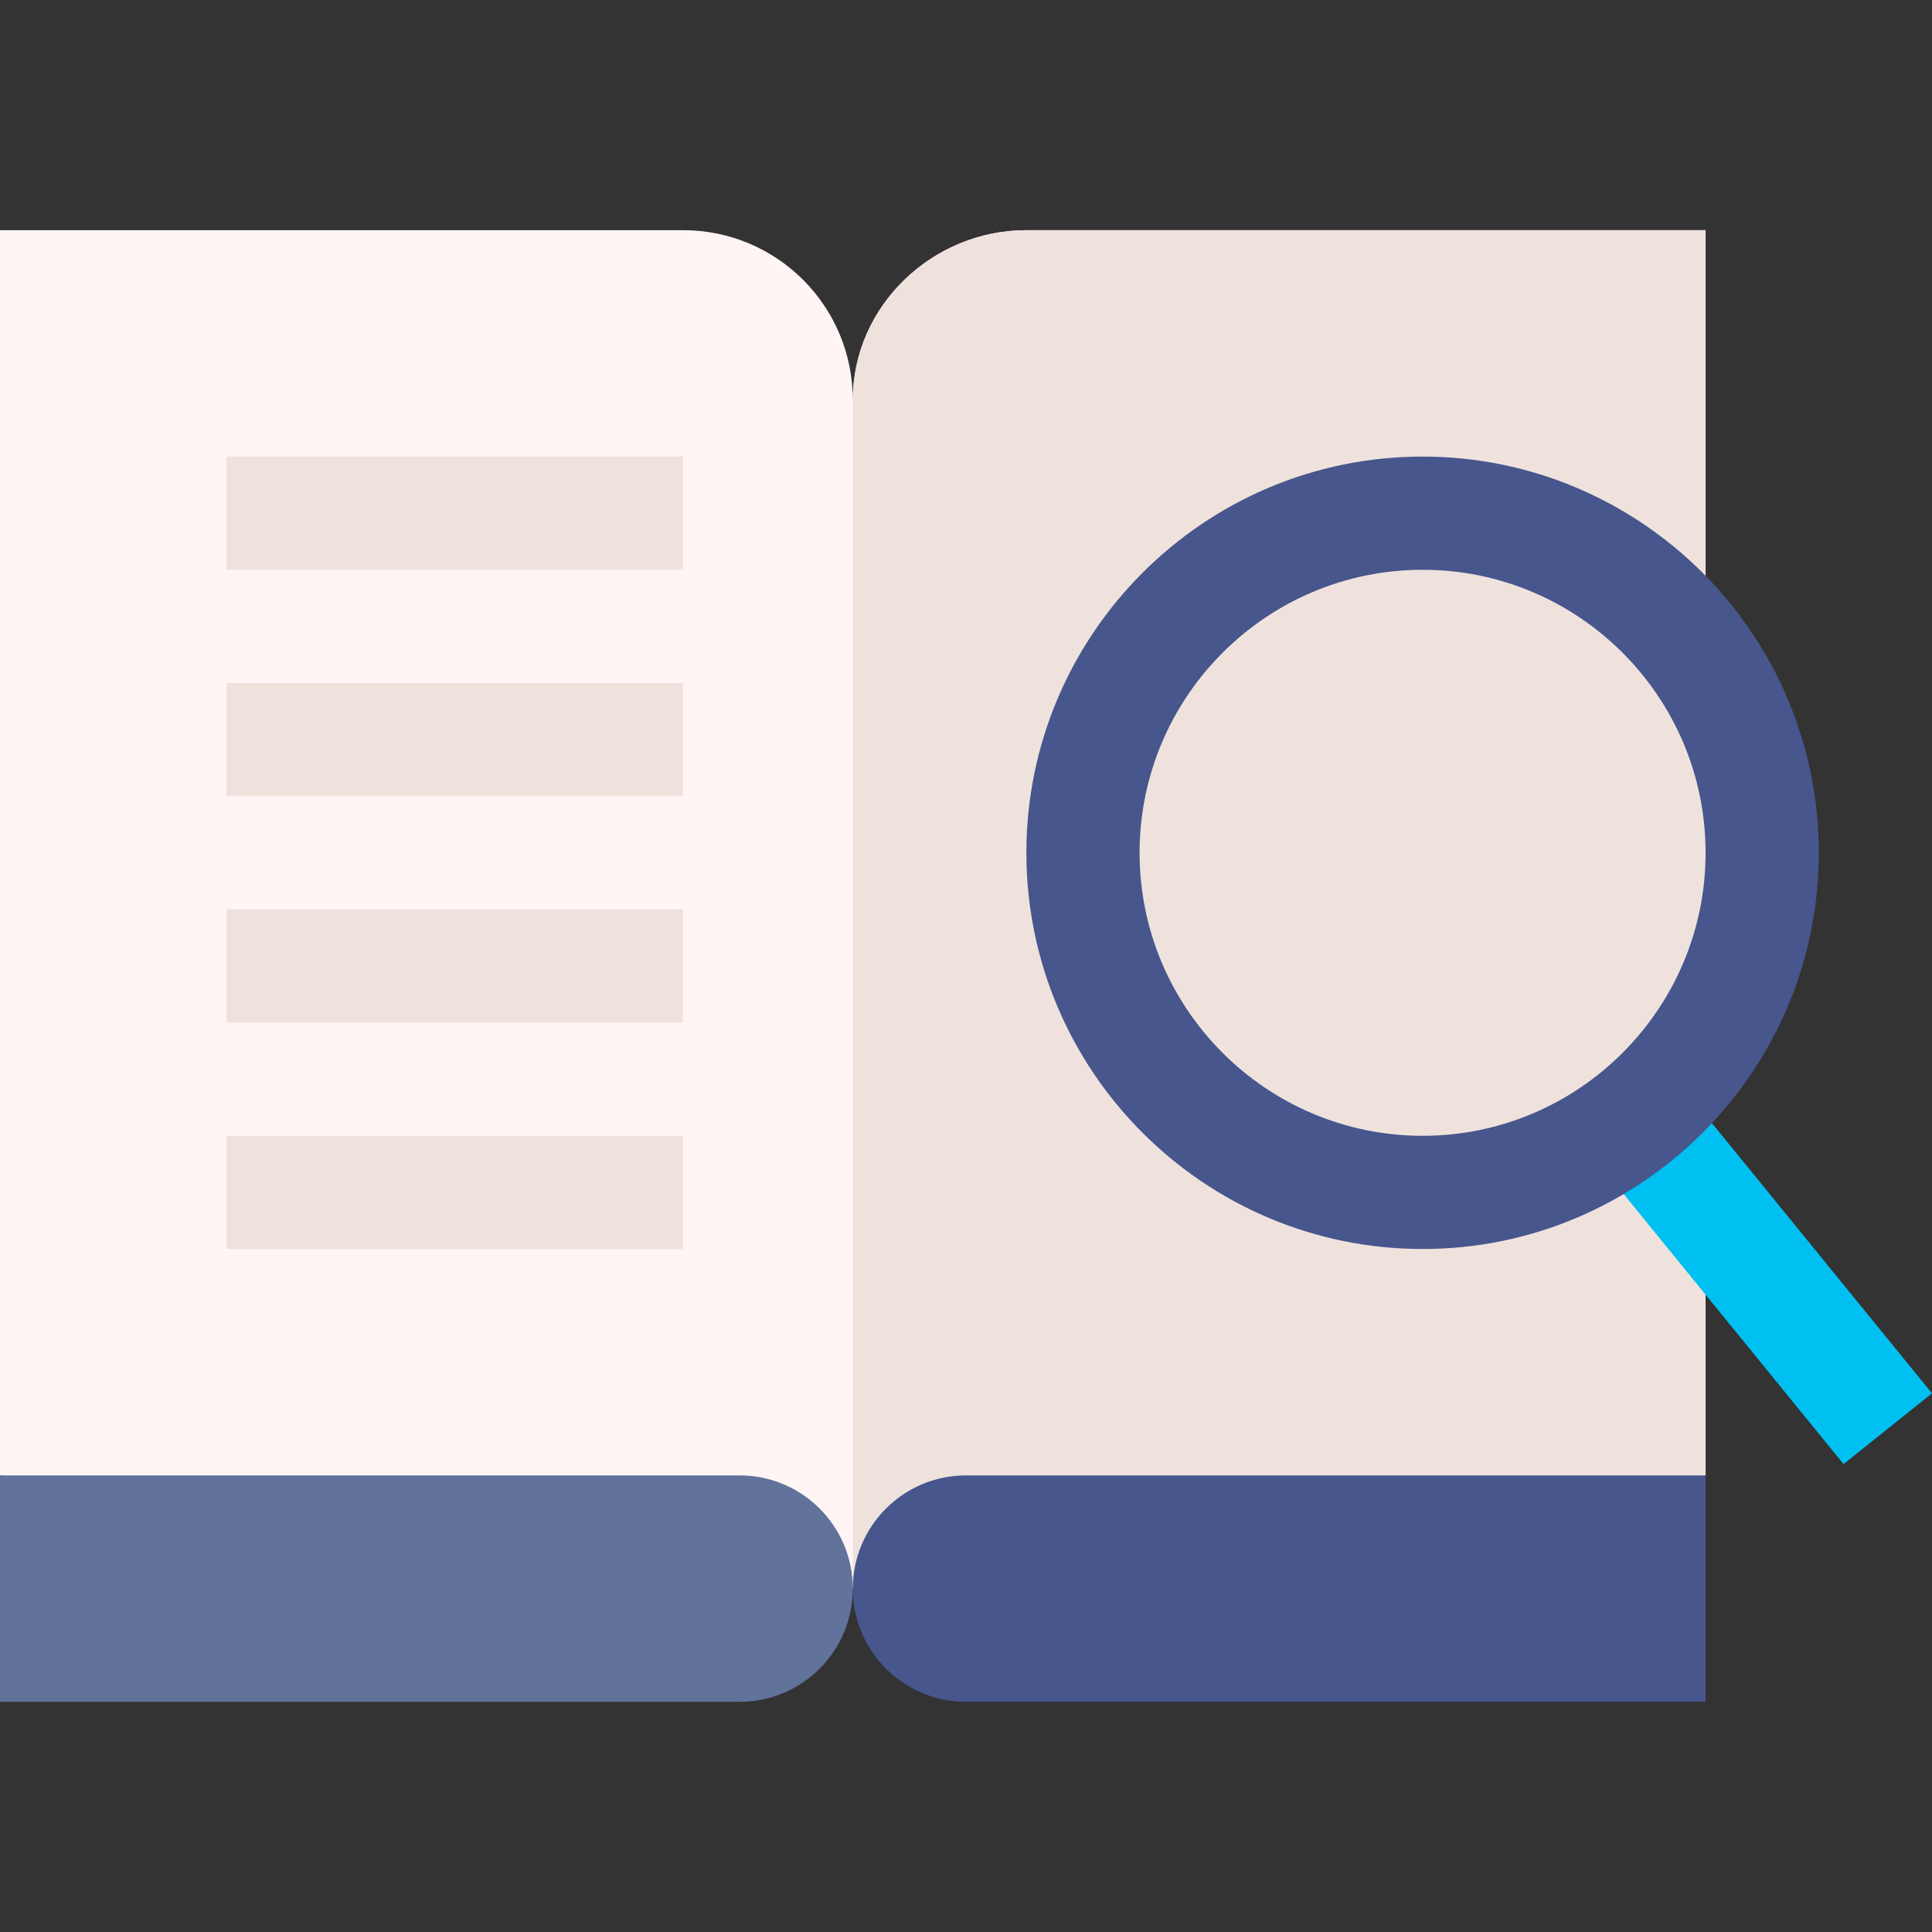
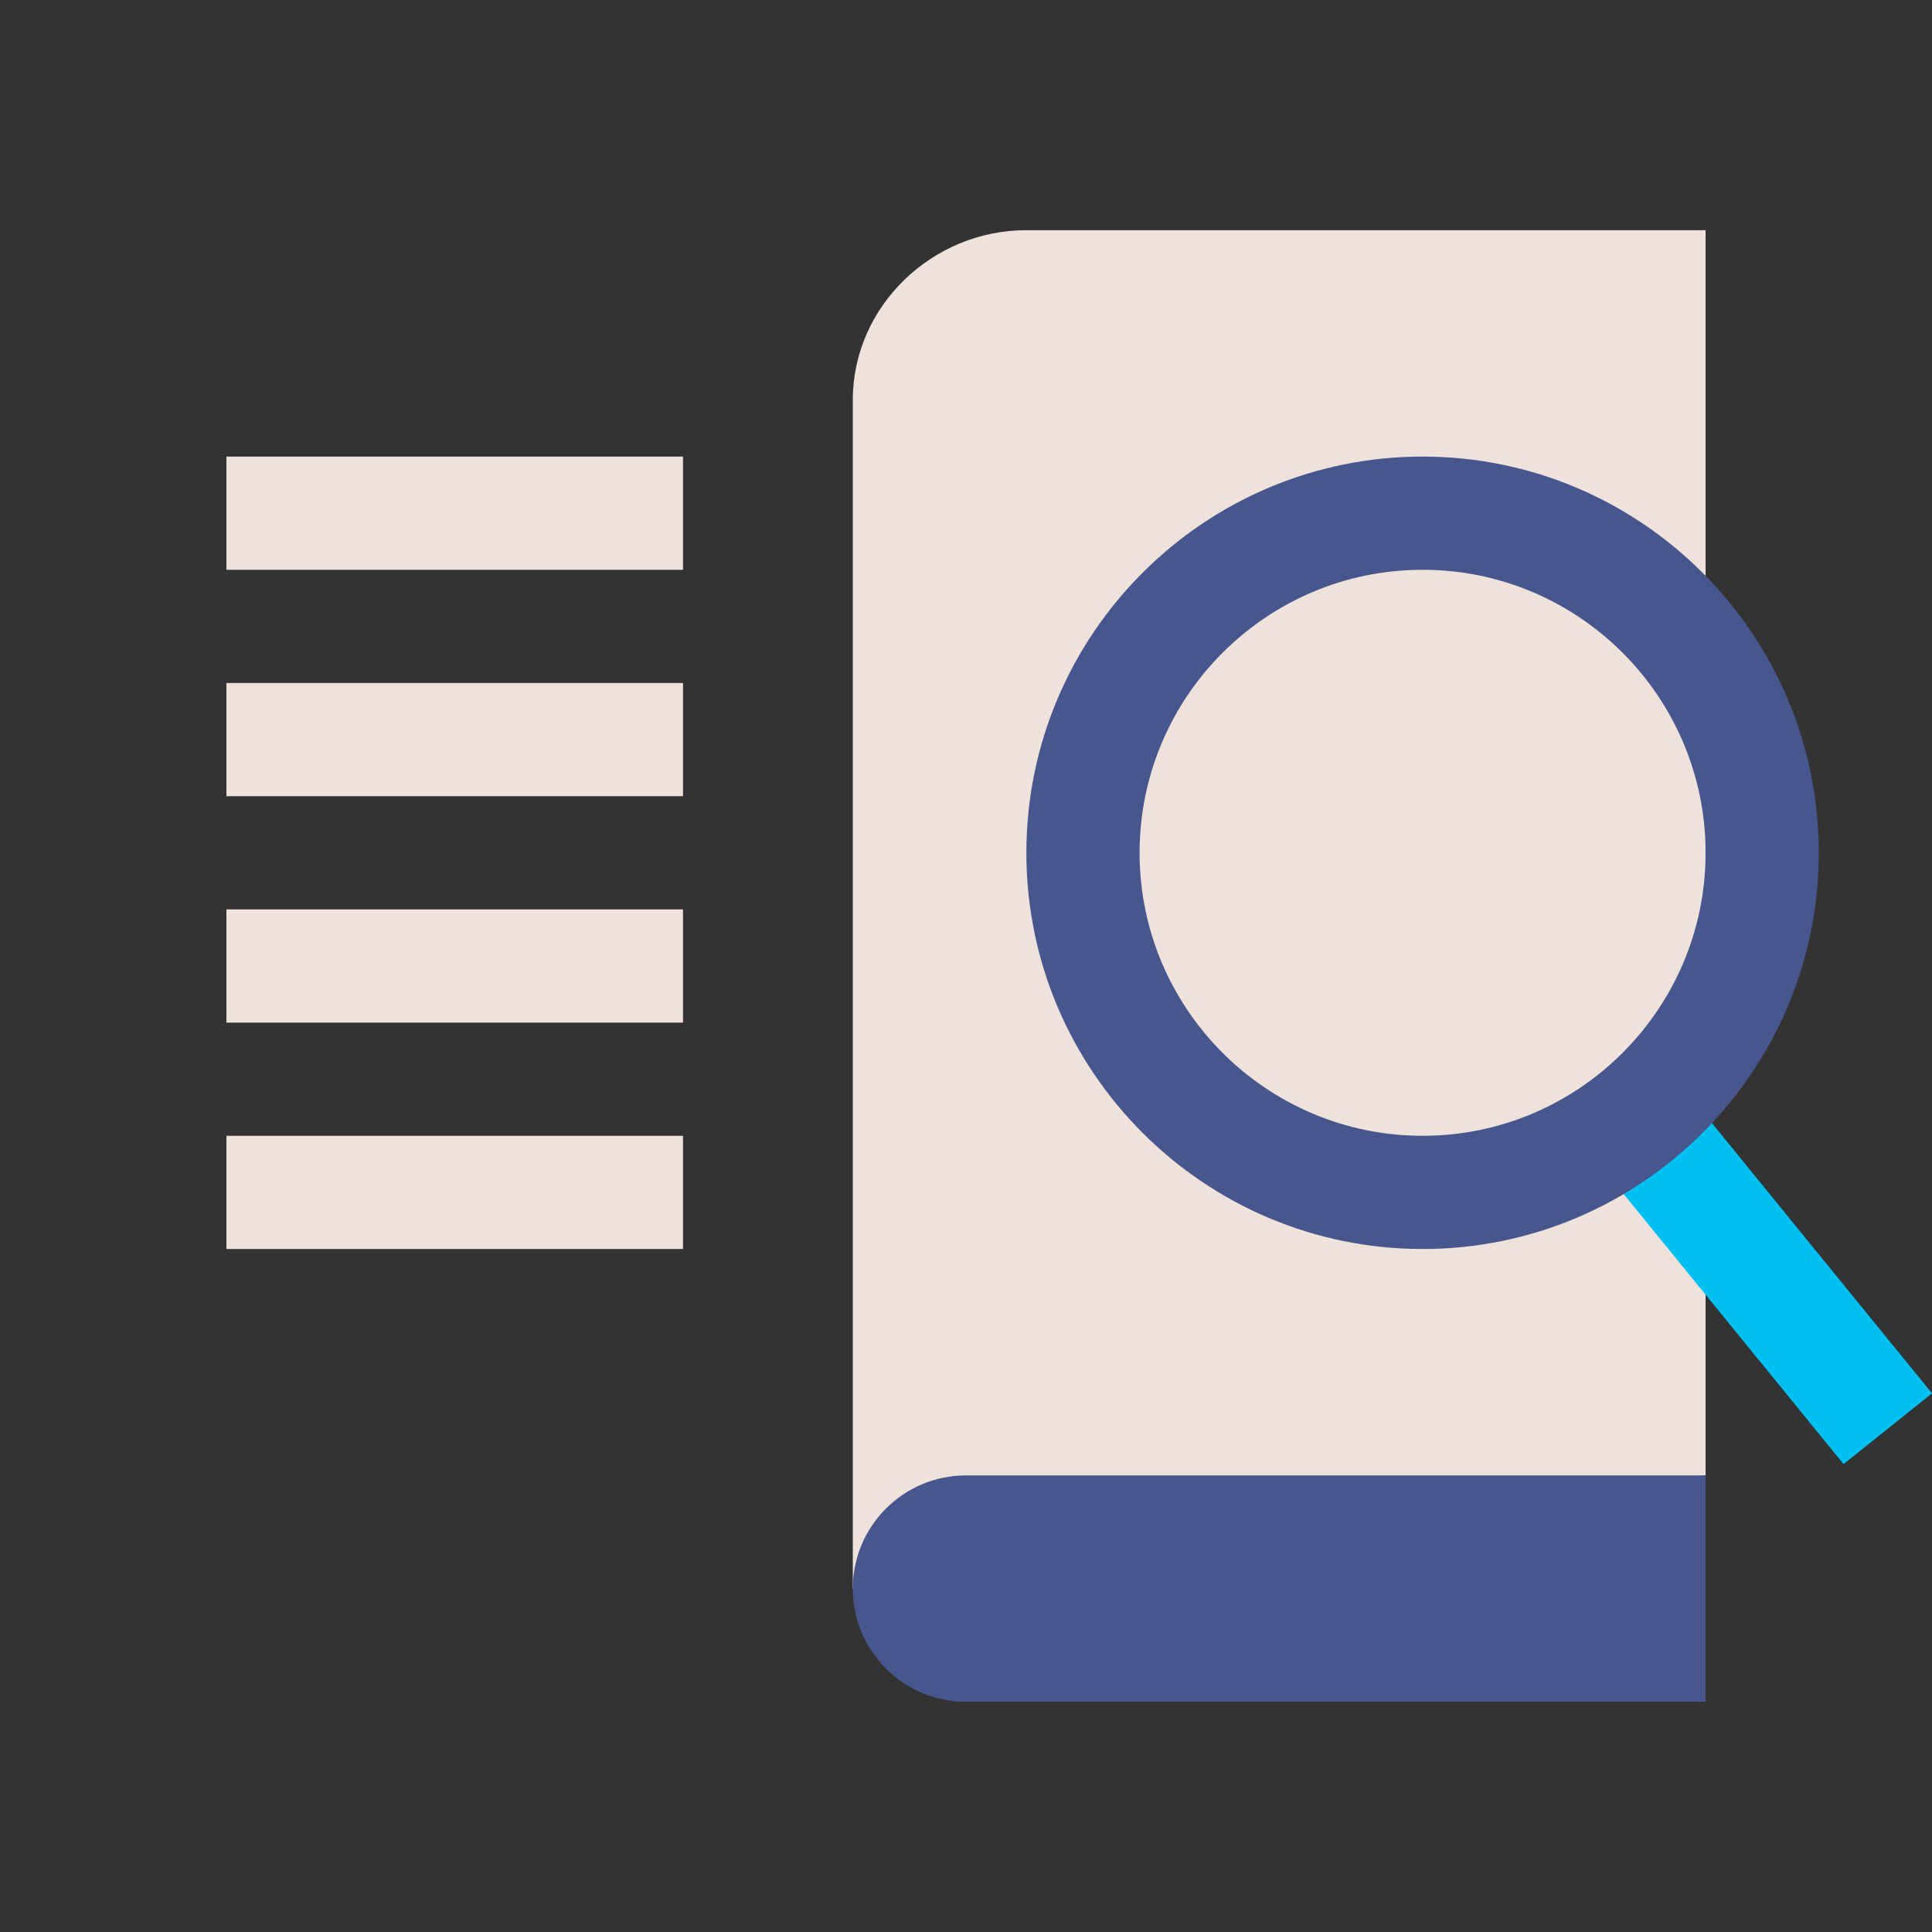
<svg xmlns="http://www.w3.org/2000/svg" version="1.1" id="Layer_1" x="0px" y="0px" viewBox="0 0 512 512" style="enable-background:new 0 0 512 512;" xml:space="preserve" width="512" height="512">
  <rect x="0" y="0" width="512" height="512" fill="#333333" stroke="none" />
  <g>
-     <path style="fill:#FFF5F5;" d="M452,61v330l-226,30L0,391V61h181c24.901,0,45,20.099,45,45c0-24.901,21.099-45,46-45H452z" />
    <path style="fill:#EFE2DD;" d="M452,61v330l-226,30V106c0-24.901,21.099-45,46-45H452z" />
-     <path style="fill:#61729B;" d="M196,451H0v-60h196c16.569,0,30,13.431,30,30v0C226,437.569,212.569,451,196,451z" />
    <path style="fill:#47568C;" d="M256,391h196v60H256c-16.569,0-30-13.431-30-30v0C226,404.431,239.431,391,256,391z" />
    <polygon style="fill:#00C0F1;" points="488.563,388 421.502,305.658 444.939,286.908 512,369.25  " />
    <rect x="60" y="121" style="fill:#EFE2DD;" width="121" height="30" />
    <rect x="60" y="181" style="fill:#EFE2DD;" width="121" height="30" />
    <rect x="60" y="241" style="fill:#EFE2DD;" width="121" height="30" />
    <rect x="60" y="301" style="fill:#EFE2DD;" width="121" height="30" />
    <path style="fill:#47568C;" d="M377,331c-57.891,0-105-47.109-105-105s47.109-105,105-105s105,47.109,105,105S434.891,331,377,331z   " />
    <path style="fill:#EFE2DD;" d="M377,151c-41.353,0-75,33.647-75,75s33.647,75,75,75s75-33.647,75-75S418.353,151,377,151z" />
  </g>
</svg>